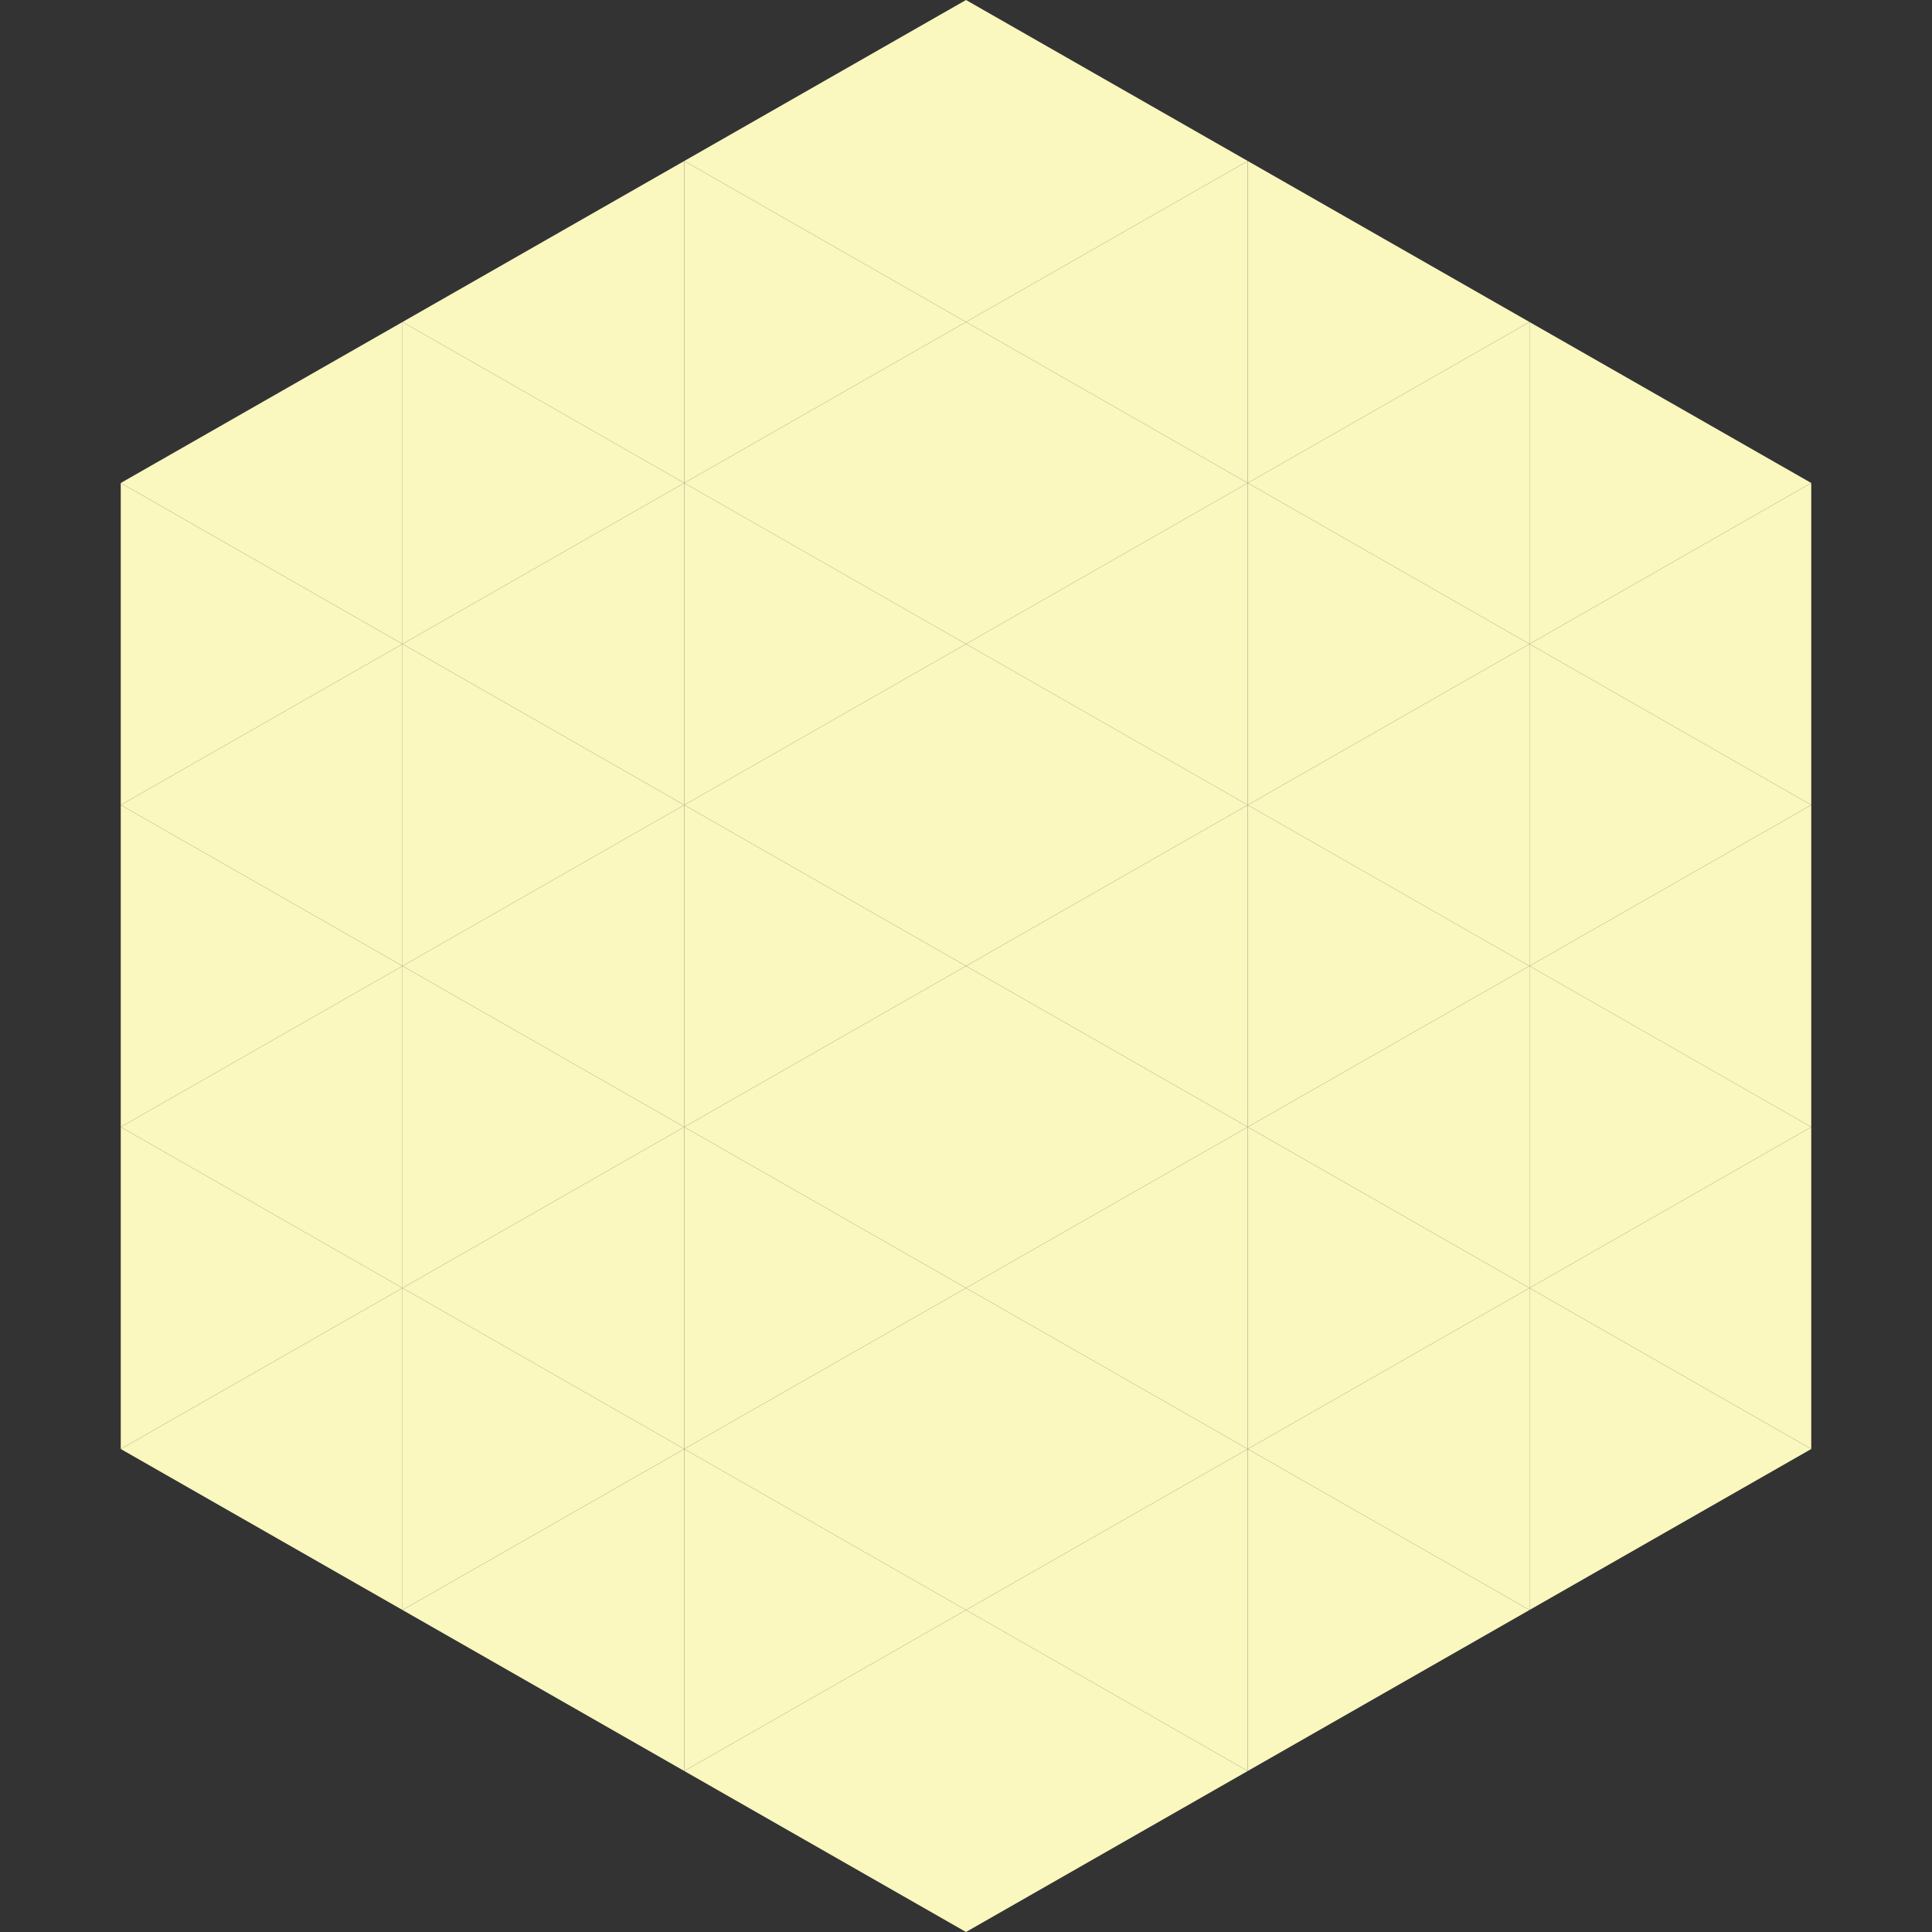
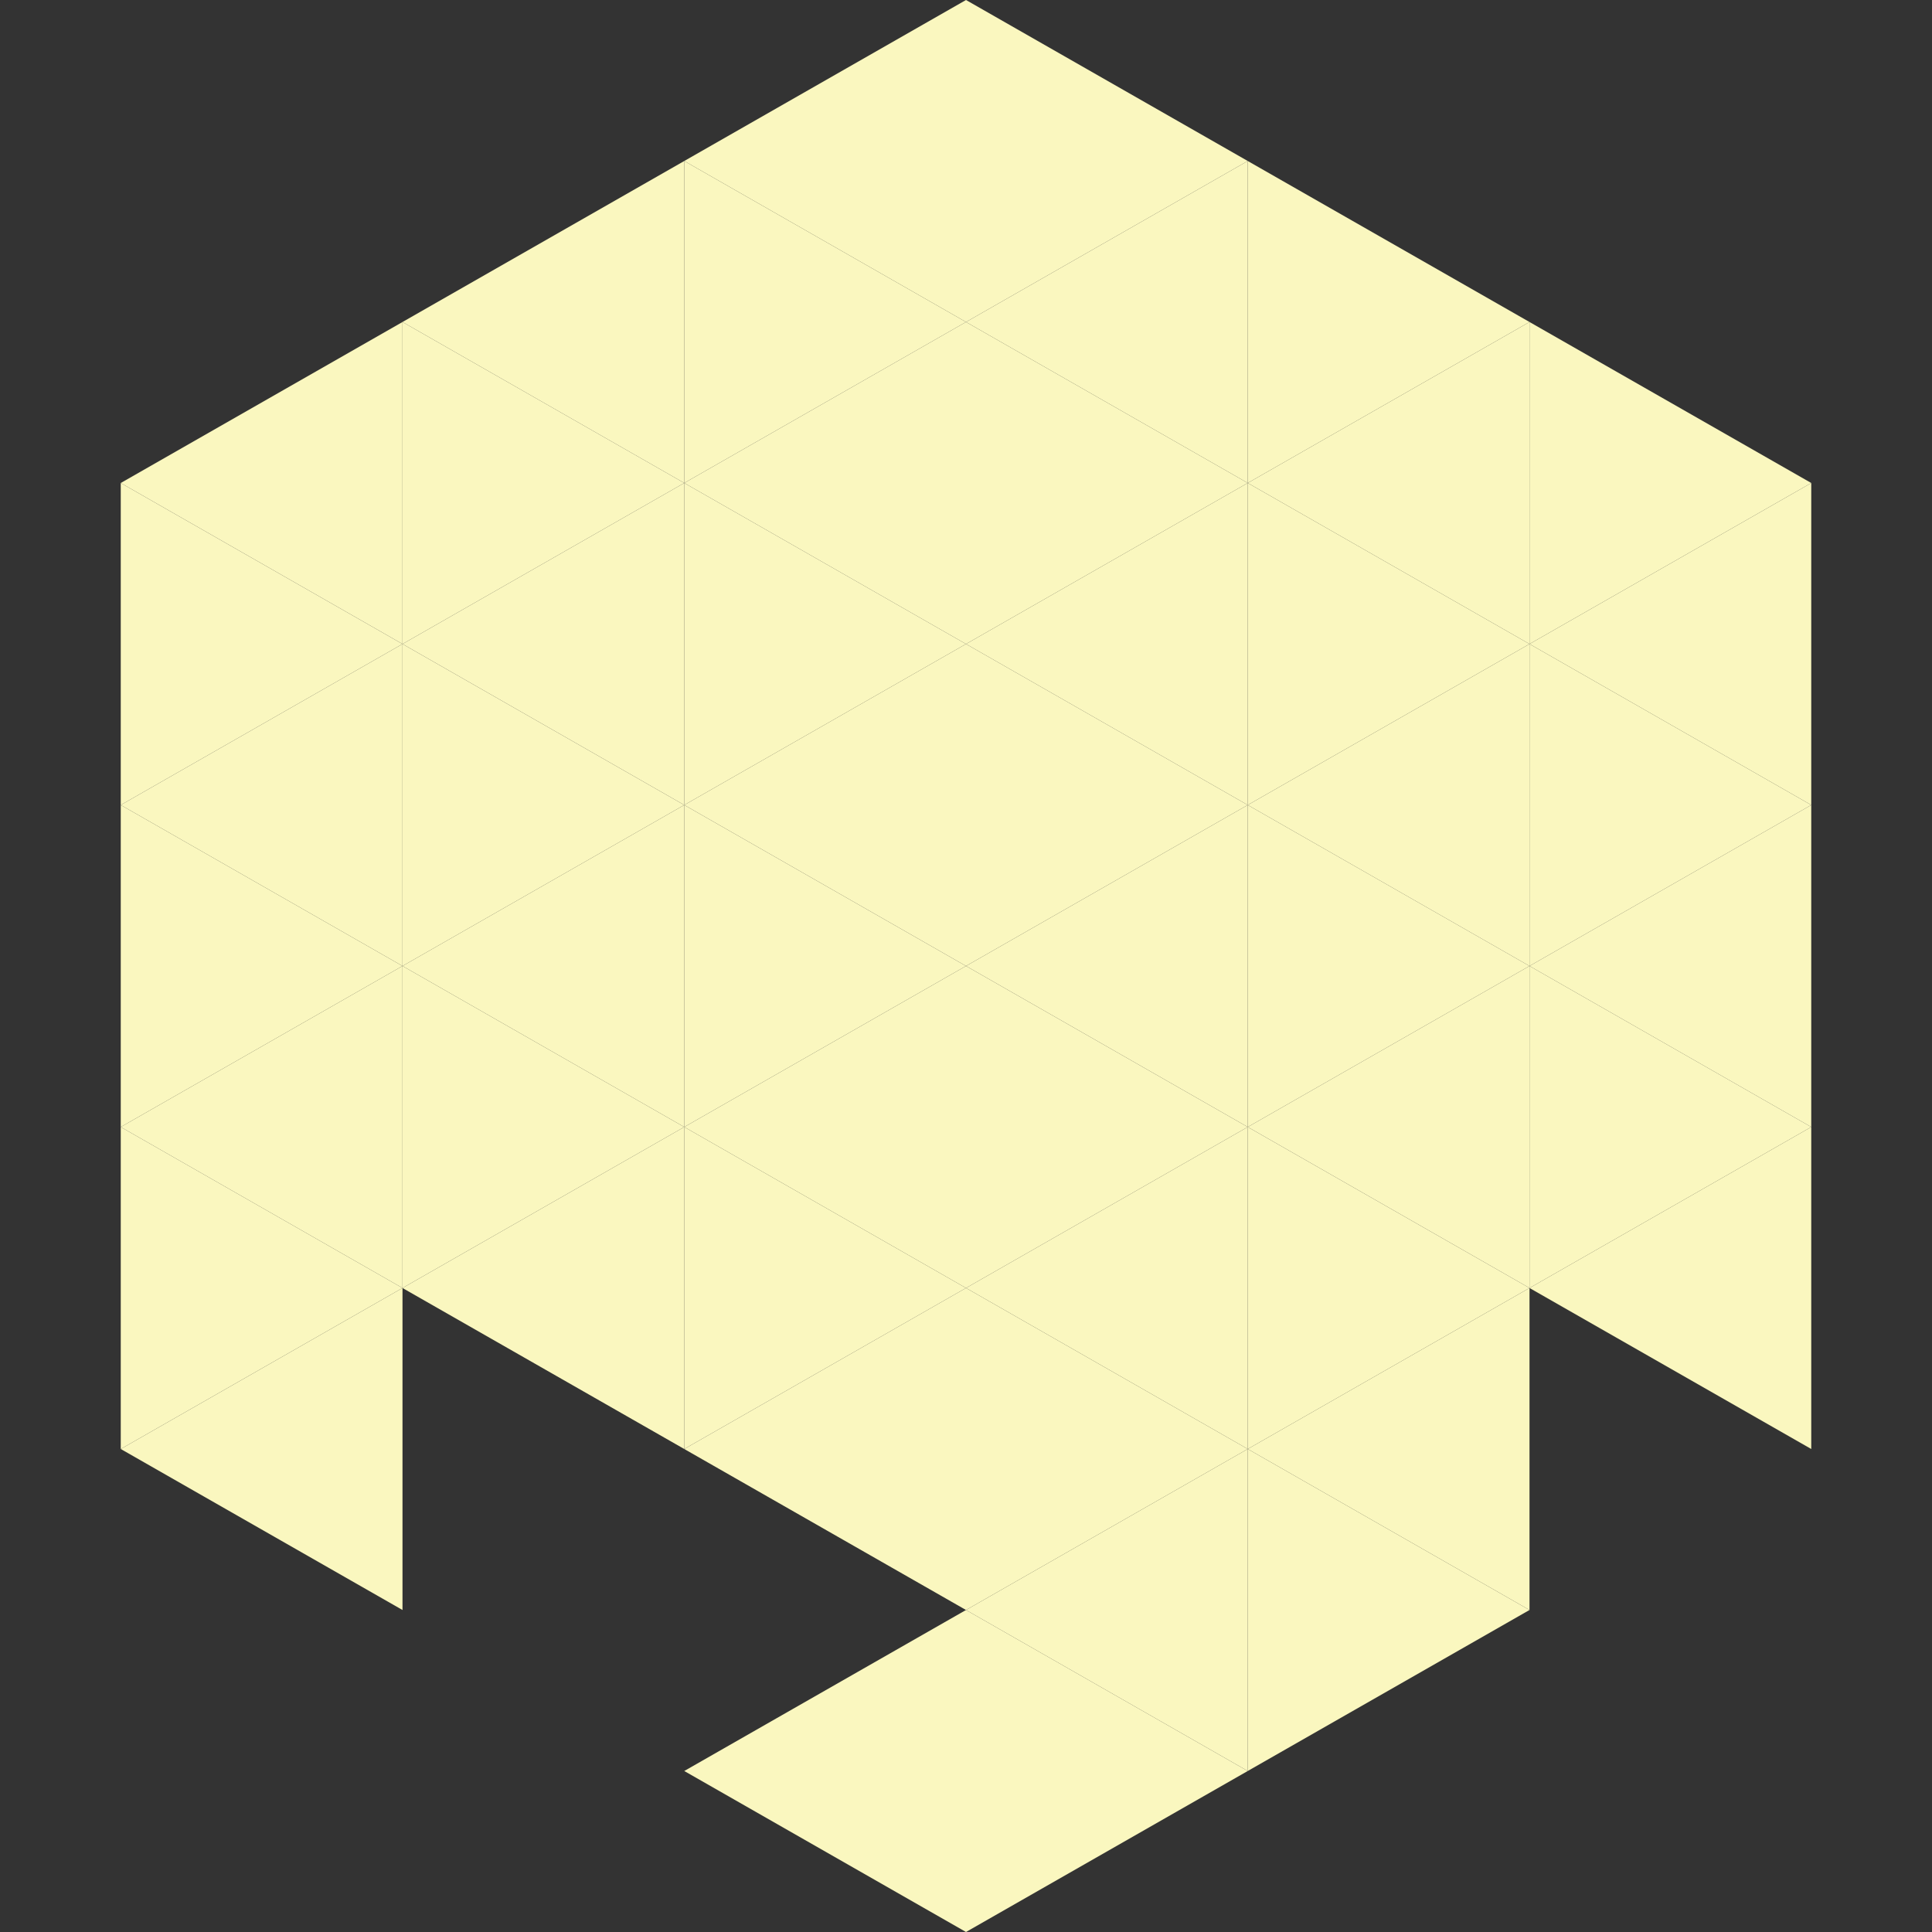
<svg xmlns="http://www.w3.org/2000/svg" width="240" height="240">
  <rect width="100%" height="100%" fill="#333333" stroke="none" />
  <polygon points="50,40 15,60 50,80" style="fill:rgb(250,247,191)" />
  <polygon points="190,40 225,60 190,80" style="fill:rgb(250,247,191)" />
  <polygon points="15,60 50,80 15,100" style="fill:rgb(250,247,191)" />
  <polygon points="225,60 190,80 225,100" style="fill:rgb(250,247,191)" />
  <polygon points="50,80 15,100 50,120" style="fill:rgb(250,247,191)" />
  <polygon points="190,80 225,100 190,120" style="fill:rgb(250,247,191)" />
  <polygon points="15,100 50,120 15,140" style="fill:rgb(250,247,191)" />
  <polygon points="225,100 190,120 225,140" style="fill:rgb(250,247,191)" />
  <polygon points="50,120 15,140 50,160" style="fill:rgb(250,247,191)" />
  <polygon points="190,120 225,140 190,160" style="fill:rgb(250,247,191)" />
  <polygon points="15,140 50,160 15,180" style="fill:rgb(250,247,191)" />
  <polygon points="225,140 190,160 225,180" style="fill:rgb(250,247,191)" />
  <polygon points="50,160 15,180 50,200" style="fill:rgb(250,247,191)" />
-   <polygon points="190,160 225,180 190,200" style="fill:rgb(250,247,191)" />
  <polygon points="15,180 50,200 15,220" style="fill:rgb(255,255,255); fill-opacity:0" />
  <polygon points="225,180 190,200 225,220" style="fill:rgb(255,255,255); fill-opacity:0" />
  <polygon points="50,0 85,20 50,40" style="fill:rgb(255,255,255); fill-opacity:0" />
  <polygon points="190,0 155,20 190,40" style="fill:rgb(255,255,255); fill-opacity:0" />
  <polygon points="85,20 50,40 85,60" style="fill:rgb(250,247,191)" />
  <polygon points="155,20 190,40 155,60" style="fill:rgb(250,247,191)" />
  <polygon points="50,40 85,60 50,80" style="fill:rgb(250,247,191)" />
  <polygon points="190,40 155,60 190,80" style="fill:rgb(250,247,191)" />
  <polygon points="85,60 50,80 85,100" style="fill:rgb(250,247,191)" />
  <polygon points="155,60 190,80 155,100" style="fill:rgb(250,247,191)" />
  <polygon points="50,80 85,100 50,120" style="fill:rgb(250,247,191)" />
  <polygon points="190,80 155,100 190,120" style="fill:rgb(250,247,191)" />
  <polygon points="85,100 50,120 85,140" style="fill:rgb(250,247,191)" />
  <polygon points="155,100 190,120 155,140" style="fill:rgb(250,247,191)" />
  <polygon points="50,120 85,140 50,160" style="fill:rgb(250,247,191)" />
  <polygon points="190,120 155,140 190,160" style="fill:rgb(250,247,191)" />
  <polygon points="85,140 50,160 85,180" style="fill:rgb(250,247,191)" />
  <polygon points="155,140 190,160 155,180" style="fill:rgb(250,247,191)" />
-   <polygon points="50,160 85,180 50,200" style="fill:rgb(250,247,191)" />
  <polygon points="190,160 155,180 190,200" style="fill:rgb(250,247,191)" />
-   <polygon points="85,180 50,200 85,220" style="fill:rgb(250,247,191)" />
  <polygon points="155,180 190,200 155,220" style="fill:rgb(250,247,191)" />
  <polygon points="120,0 85,20 120,40" style="fill:rgb(250,247,191)" />
  <polygon points="120,0 155,20 120,40" style="fill:rgb(250,247,191)" />
  <polygon points="85,20 120,40 85,60" style="fill:rgb(250,247,191)" />
  <polygon points="155,20 120,40 155,60" style="fill:rgb(250,247,191)" />
  <polygon points="120,40 85,60 120,80" style="fill:rgb(250,247,191)" />
  <polygon points="120,40 155,60 120,80" style="fill:rgb(250,247,191)" />
  <polygon points="85,60 120,80 85,100" style="fill:rgb(250,247,191)" />
  <polygon points="155,60 120,80 155,100" style="fill:rgb(250,247,191)" />
  <polygon points="120,80 85,100 120,120" style="fill:rgb(250,247,191)" />
  <polygon points="120,80 155,100 120,120" style="fill:rgb(250,247,191)" />
  <polygon points="85,100 120,120 85,140" style="fill:rgb(250,247,191)" />
  <polygon points="155,100 120,120 155,140" style="fill:rgb(250,247,191)" />
  <polygon points="120,120 85,140 120,160" style="fill:rgb(250,247,191)" />
  <polygon points="120,120 155,140 120,160" style="fill:rgb(250,247,191)" />
  <polygon points="85,140 120,160 85,180" style="fill:rgb(250,247,191)" />
  <polygon points="155,140 120,160 155,180" style="fill:rgb(250,247,191)" />
  <polygon points="120,160 85,180 120,200" style="fill:rgb(250,247,191)" />
  <polygon points="120,160 155,180 120,200" style="fill:rgb(250,247,191)" />
-   <polygon points="85,180 120,200 85,220" style="fill:rgb(250,247,191)" />
  <polygon points="155,180 120,200 155,220" style="fill:rgb(250,247,191)" />
  <polygon points="120,200 85,220 120,240" style="fill:rgb(250,247,191)" />
  <polygon points="120,200 155,220 120,240" style="fill:rgb(250,247,191)" />
  <polygon points="85,220 120,240 85,260" style="fill:rgb(255,255,255); fill-opacity:0" />
  <polygon points="155,220 120,240 155,260" style="fill:rgb(255,255,255); fill-opacity:0" />
</svg>